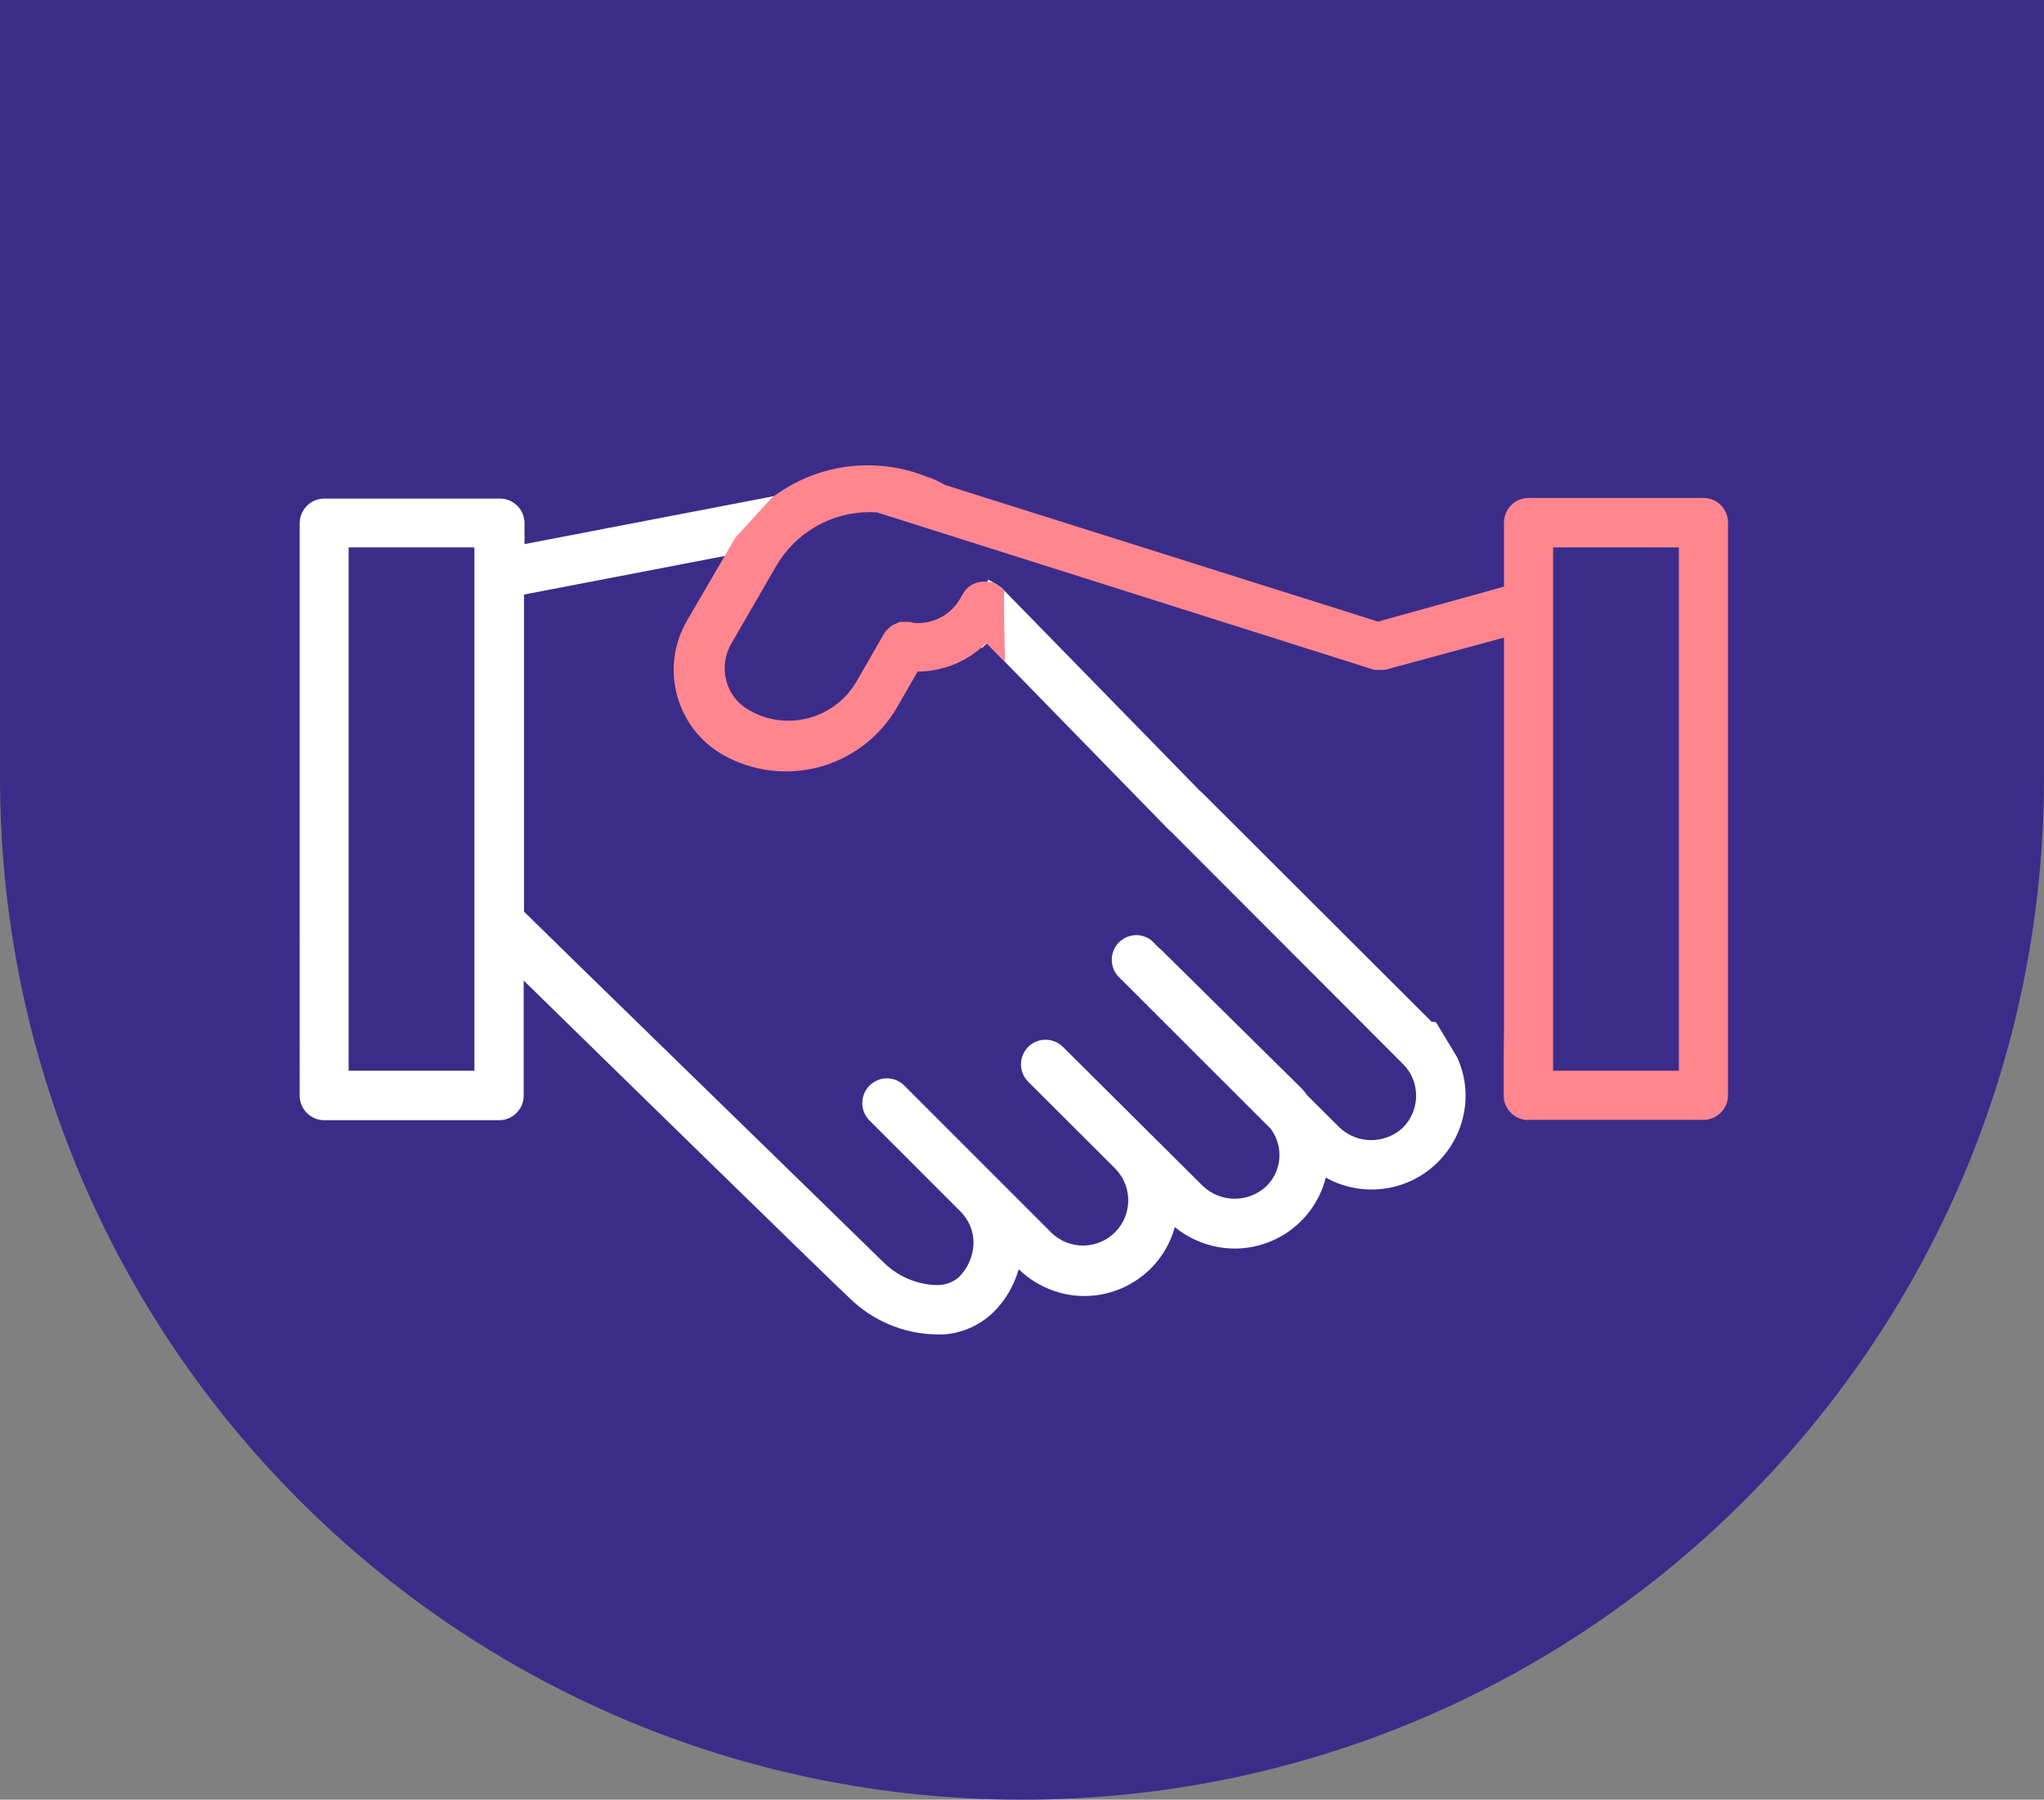
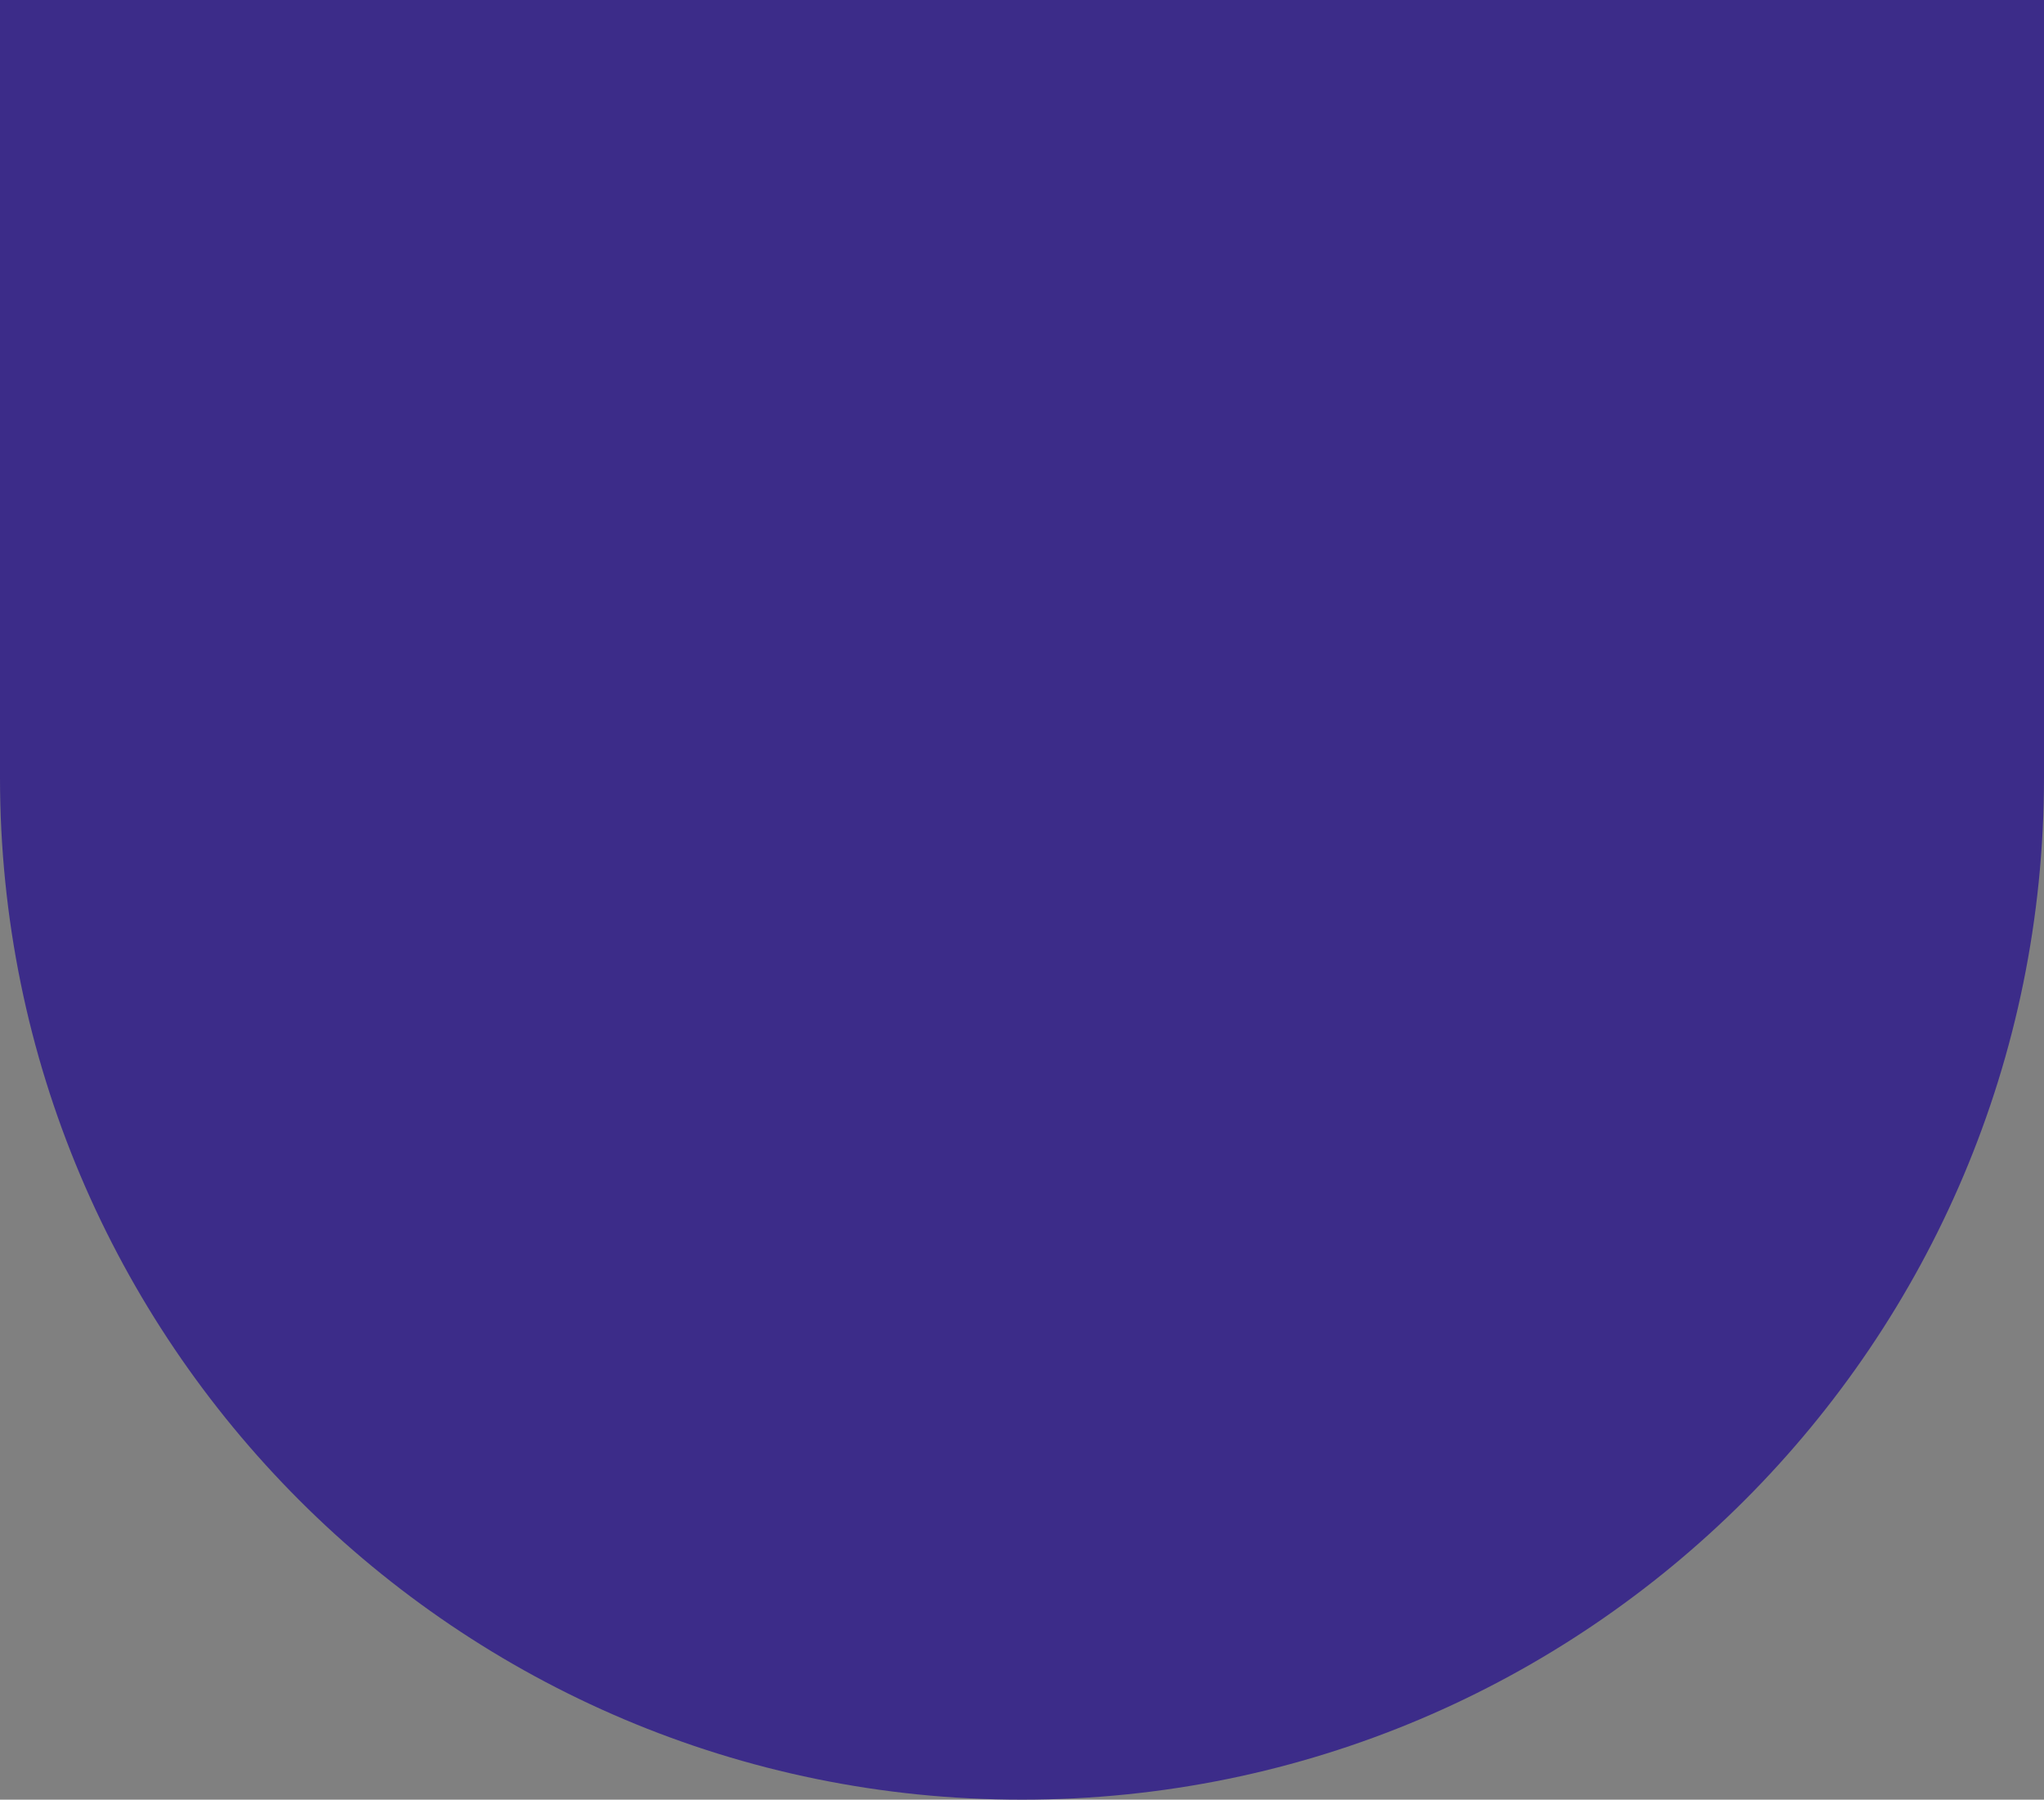
<svg xmlns="http://www.w3.org/2000/svg" id="Calque_2" data-name="Calque 2" viewBox="0 0 124 109.15">
  <rect x="0" y="0" width="124" height="109.15" fill="#808080" stroke="none" />
  <defs>
    <style>
      .cls-1 {
        clip-path: url(#clippath);
      }

      .cls-2 {
        fill: none;
      }

      .cls-2, .cls-3, .cls-4, .cls-5 {
        stroke-width: 0px;
      }

      .cls-3 {
        fill: #3c2c89;
      }

      .cls-4 {
        fill: #ff868f;
      }

      .cls-5 {
        fill: #fff;
      }
    </style>
    <clipPath id="clippath">
-       <rect class="cls-2" x="18.16" y="28.22" width="86.68" height="52.71" />
-     </clipPath>
+       </clipPath>
  </defs>
  <g id="Calque_1-2" data-name="Calque 1">
    <path id="Union_6" data-name="Union 6" class="cls-3" d="m0,47.15V0h124v47.15c0,34.24-27.76,62-62,62S0,81.39,0,47.15Z" />
    <g id="Groupe_69" data-name="Groupe 69">
      <g class="cls-1">
        <g id="Groupe_71" data-name="Groupe 71">
          <path id="Tracé_118" data-name="Tracé 118" class="cls-5" d="m48.64,46.09c-.39.07-.79.11-1.2.15,1.28.04,2.54-.25,3.67-.86-.79.33-1.62.57-2.47.71" />
-           <path id="Tracé_119" data-name="Tracé 119" class="cls-5" d="m56.72,80.93c-1.95-.05-3.81-.85-5.2-2.22-.17-.11-14.92-14.51-19.75-19.24v6.98c0,.82-.67,1.49-1.49,1.49h-10.61c-.82,0-1.49-.67-1.49-1.49V31.74c0-.83.67-1.5,1.49-1.5h10.66c.83,0,1.49.67,1.49,1.5v1.26l16.49-3.17-1.04,1.19c-.14.16-.27.32-.4.48-.52.67-1.01,1.37-1.48,2.06l-.43.62-.79-.5-12.38,2.38v19.23c2.65,2.61,12.24,11.94,17.79,17.35l4.06,3.96c.85.82,1.97,1.3,3.15,1.34.5.02,1-.15,1.38-.48.55-.55.87-1.28.89-2.06.01-.72-.28-1.41-.79-1.92l-5.53-5.53c-.58-.59-.57-1.54.02-2.12.28-.27.65-.43,1.04-.43.4,0,.78.16,1.06.44l8.94,8.94c1.1,1.05,2.83,1.01,3.88-.08,1.02-1.06,1.02-2.74,0-3.8l-5.29-5.28c-.59-.57-.6-1.52-.03-2.11.57-.59,1.52-.6,2.11-.03l8.5,8.45c1.08,1.03,2.79,1.03,3.87,0,.94-.94,1.04-2.42.24-3.48l-9.27-9.26c-.54-.62-.47-1.57.15-2.11.55-.47,1.35-.49,1.91-.03l.48.48.06.04,8.53,8.42c.14.14.26.3.38.46l1.94,1.93c1.08,1.03,2.78,1.02,3.86,0,.5-.51.79-1.2.79-1.92,0-.72-.28-1.42-.79-1.92l-14.11-14.13h-.02s-.04-.04-.04-.04l-11.08-11.35c-.1.09-.2.19-.31.29l-.83-.67c.08-.14.15-.29.21-.45.15-.46.28-.92.38-1.39.04-.18.09-.36.13-.55l.06-.24.03-.08c.04-.11.1-.21.15-.31l.27-.46.46.26c.07.04.14.09.21.14.05.03.09.06.13.09l11.99,12.27.23.21,13.87,13.84.26.02,1.28,2.12c.34.73.52,1.53.52,2.34,0,1.27-.43,2.5-1.21,3.5-1.73,2.22-4.82,2.84-7.27,1.47-.77,3.05-3.87,4.9-6.92,4.13-.82-.21-1.59-.59-2.24-1.13-.83,3.03-3.96,4.81-6.99,3.98-.93-.26-1.79-.75-2.48-1.42-.28.98-.8,1.88-1.53,2.6-.9.88-2.11,1.37-3.38,1.37h-.14Zm-27.94-47.73h-7.63v31.74h7.63v-31.74Z" />
+           <path id="Tracé_119" data-name="Tracé 119" class="cls-5" d="m56.72,80.93c-1.95-.05-3.81-.85-5.2-2.22-.17-.11-14.92-14.51-19.75-19.24v6.98c0,.82-.67,1.49-1.49,1.49h-10.61c-.82,0-1.49-.67-1.49-1.49V31.74c0-.83.67-1.5,1.49-1.5h10.66c.83,0,1.49.67,1.49,1.5v1.26l16.49-3.17-1.04,1.19c-.14.16-.27.32-.4.48-.52.67-1.01,1.37-1.48,2.06l-.43.62-.79-.5-12.38,2.38v19.23c2.65,2.61,12.24,11.94,17.79,17.35l4.06,3.96c.85.82,1.97,1.3,3.15,1.34.5.02,1-.15,1.38-.48.55-.55.87-1.28.89-2.06.01-.72-.28-1.41-.79-1.92l-5.53-5.53c-.58-.59-.57-1.54.02-2.12.28-.27.65-.43,1.04-.43.4,0,.78.16,1.06.44l8.94,8.94c1.1,1.05,2.83,1.01,3.88-.08,1.02-1.06,1.02-2.74,0-3.8l-5.29-5.28c-.59-.57-.6-1.52-.03-2.11.57-.59,1.52-.6,2.11-.03l8.5,8.45c1.08,1.03,2.79,1.03,3.87,0,.94-.94,1.04-2.42.24-3.48c-.54-.62-.47-1.57.15-2.11.55-.47,1.35-.49,1.91-.03l.48.48.06.04,8.53,8.42c.14.14.26.3.38.46l1.94,1.93c1.08,1.03,2.78,1.02,3.86,0,.5-.51.79-1.2.79-1.92,0-.72-.28-1.42-.79-1.92l-14.11-14.13h-.02s-.04-.04-.04-.04l-11.08-11.35c-.1.09-.2.19-.31.29l-.83-.67c.08-.14.15-.29.21-.45.15-.46.28-.92.38-1.39.04-.18.09-.36.13-.55l.06-.24.03-.08c.04-.11.1-.21.15-.31l.27-.46.46.26c.07.04.14.09.21.14.05.03.09.06.13.09l11.99,12.27.23.21,13.87,13.84.26.02,1.28,2.12c.34.73.52,1.53.52,2.34,0,1.27-.43,2.5-1.21,3.5-1.73,2.22-4.82,2.84-7.27,1.47-.77,3.05-3.87,4.9-6.92,4.13-.82-.21-1.59-.59-2.24-1.13-.83,3.03-3.96,4.81-6.99,3.98-.93-.26-1.79-.75-2.48-1.42-.28.98-.8,1.88-1.53,2.6-.9.88-2.11,1.37-3.38,1.37h-.14Zm-27.94-47.73h-7.63v31.74h7.63v-31.74Z" />
          <path id="Tracé_120" data-name="Tracé 120" class="cls-5" d="m86.75,62.49c-.06,0-.11,0-.17,0l-14.01-13.98-.25-.23-11.94-12.23s-.07-.05-.11-.08c-.04-.04-.09-.08-.15-.11-.05.08-.09.16-.12.24v.04c-.07.24-.14.49-.19.73-.1.49-.23.97-.39,1.45-.07.18-.15.36-.24.53.24-.2.46-.42.66-.66l11.44,11.72.1.07,14.1,14.13c.62.61.96,1.44.95,2.31,0,.87-.34,1.7-.95,2.31-1.29,1.24-3.33,1.24-4.62,0l-1.99-1.99c-.1-.14-.21-.27-.32-.39l-8.46-8.36-.1-.07-.47-.48c-.41-.33-1.01-.26-1.34.15-.28.35-.28.84,0,1.18l9.33,9.32c.95,1.28.82,3.07-.31,4.2-1.29,1.24-3.33,1.24-4.62,0l-8.47-8.42c-.4-.34-1-.29-1.35.11-.3.36-.3.88,0,1.24l1.26,1.26,4.03,4.02c1.29,1.28,1.29,3.36,0,4.65-1.28,1.29-3.36,1.29-4.65,0l-3.42-3.42-5.52-5.52c-.37-.37-.98-.37-1.35,0h0s0,0,0,0c-.37.37-.37.97,0,1.35l5.53,5.53c.62.61.97,1.45.95,2.32-.02.92-.4,1.79-1.05,2.43-1.23,1.22-3.89.53-5.29-.87-.19-.19-18.61-18.12-22.01-21.47v-19.9l13.82-2.67c-.07.11-.14.21-.21.32l-.34.6c.63-.9,1.25-1.82,1.93-2.69.13-.17.27-.34.42-.5l-15.58,2.99v-1.91c0-.53-.43-.95-.95-.95h-10.66c-.53,0-.95.43-.95.95v34.7c0,.53.43.95.95.95h10.62c.53,0,.95-.43.95-.95,0,0,0,0,0,0v-8.26c5.4,5.29,20.51,20.02,20.67,20.14,1.29,1.28,3.02,2.02,4.84,2.07,1.16.03,2.28-.4,3.12-1.21.89-.89,1.45-2.06,1.56-3.32l.67.66c2,2.02,5.26,2.04,7.28.04.87-.86,1.41-2.01,1.51-3.24l.33.33c2.02,2.02,5.3,2.02,7.32,0h0c.84-.85,1.36-1.97,1.46-3.17,2.25,1.75,5.49,1.36,7.24-.89.71-.91,1.09-2.02,1.09-3.17,0-.71-.15-1.41-.44-2.06l-1.13-1.88Zm-57.44,2.99h-8.71v-32.82h8.71v32.82Z" />
-           <path id="Tracé_121" data-name="Tracé 121" class="cls-4" d="m92.71,67.93c-.82,0-1.49-.67-1.49-1.49v-2.16l.02-1.91v-23.7l-7.16,1.94c-.09.02-.18.02-.27.02h-.12c-.05,0-.1,0-.15,0-.07,0-.15,0-.22-.02l-30.14-9.54c-.14,0-.28-.01-.42-.01-2.35,0-4.52,1.26-5.69,3.3l-2.7,4.67c-.4.68-.51,1.5-.31,2.26.2.75.69,1.39,1.37,1.77,2.27,1.33,5.19.56,6.52-1.71l1.7-2.95c.06-.1.14-.19.23-.26.05-.06.11-.11.17-.16.1-.07.2-.12.31-.16l.24-.1h.61c.16.05.32.07.47.07,1.15,0,2.19-.66,2.68-1.69.08-.14.17-.27.28-.39.37-.37.91-.52,1.42-.39h.16l.12.06c.09.04.17.1.24.16.05.03.09.06.13.09l.22.18-.02.28s-.02.38.03,2.69l.03,1.36-1.13-1.15c-1.1,1.11-2.61,1.74-4.17,1.74l-1.24,2.15c-2.14,3.72-6.88,5.01-10.61,2.88-2.82-1.64-3.78-5.24-2.17-8.07l2.96-5.08,2.21-2.42.04-.03c1.67-1.26,3.69-1.94,5.78-1.94,1.25,0,2.49.24,3.65.72l.16.04c.31.13.61.28.9.44l26.25,8.28,7.64-2.12v-3.88c0-.83.67-1.5,1.5-1.5h10.6c.83,0,1.49.67,1.49,1.5v34.73c0,.82-.67,1.49-1.49,1.49h-10.63Zm9.14-34.73h-7.63v31.74h7.63v-31.74Z" />
-           <path id="Tracé_122" data-name="Tracé 122" class="cls-4" d="m103.35,30.75h-10.62c-.53,0-.95.43-.95.95h0v4.29l-8.19,2.27-26.45-8.34c-.29-.17-.58-.31-.89-.44h-.06c-2.98-1.27-6.41-.84-8.99,1.11l-2.14,2.34-2.93,5.03c-1.47,2.57-.6,5.85,1.97,7.33,3.47,1.98,7.88.78,9.87-2.68l1.39-2.42h.31c1.62,0,3.15-.74,4.16-1.99l.58.59c-.04-2.44-.03-2.74-.03-2.74-.04-.03-.07-.05-.11-.08-.05-.05-.11-.09-.17-.12h-.1c-.33-.11-.7-.02-.95.22-.07.07-.13.16-.18.25-.57,1.22-1.8,2-3.15,2-.21,0-.42-.02-.62-.07h-.38l-.15.07c-.06.02-.12.05-.17.09-.04.03-.08.07-.11.11-.05.04-.1.1-.14.15l-1.71,2.96c-1.48,2.52-4.73,3.38-7.26,1.91-1.66-.95-2.23-3.06-1.29-4.72h0s.03-.05.03-.05l2.7-4.67c1.36-2.37,3.95-3.75,6.68-3.55l30.12,9.54c.09.01.19.01.29,0,.09,0,.17,0,.26,0l7.84-2.13v24.41l-.02,1.91v2.15c0,.53.43.95.95.95h10.63c.53,0,.95-.43.95-.95h0V31.7c0-.53-.43-.95-.95-.95h0m-.95,34.73h-8.71v-32.83h8.71v32.83Z" />
        </g>
      </g>
    </g>
  </g>
</svg>